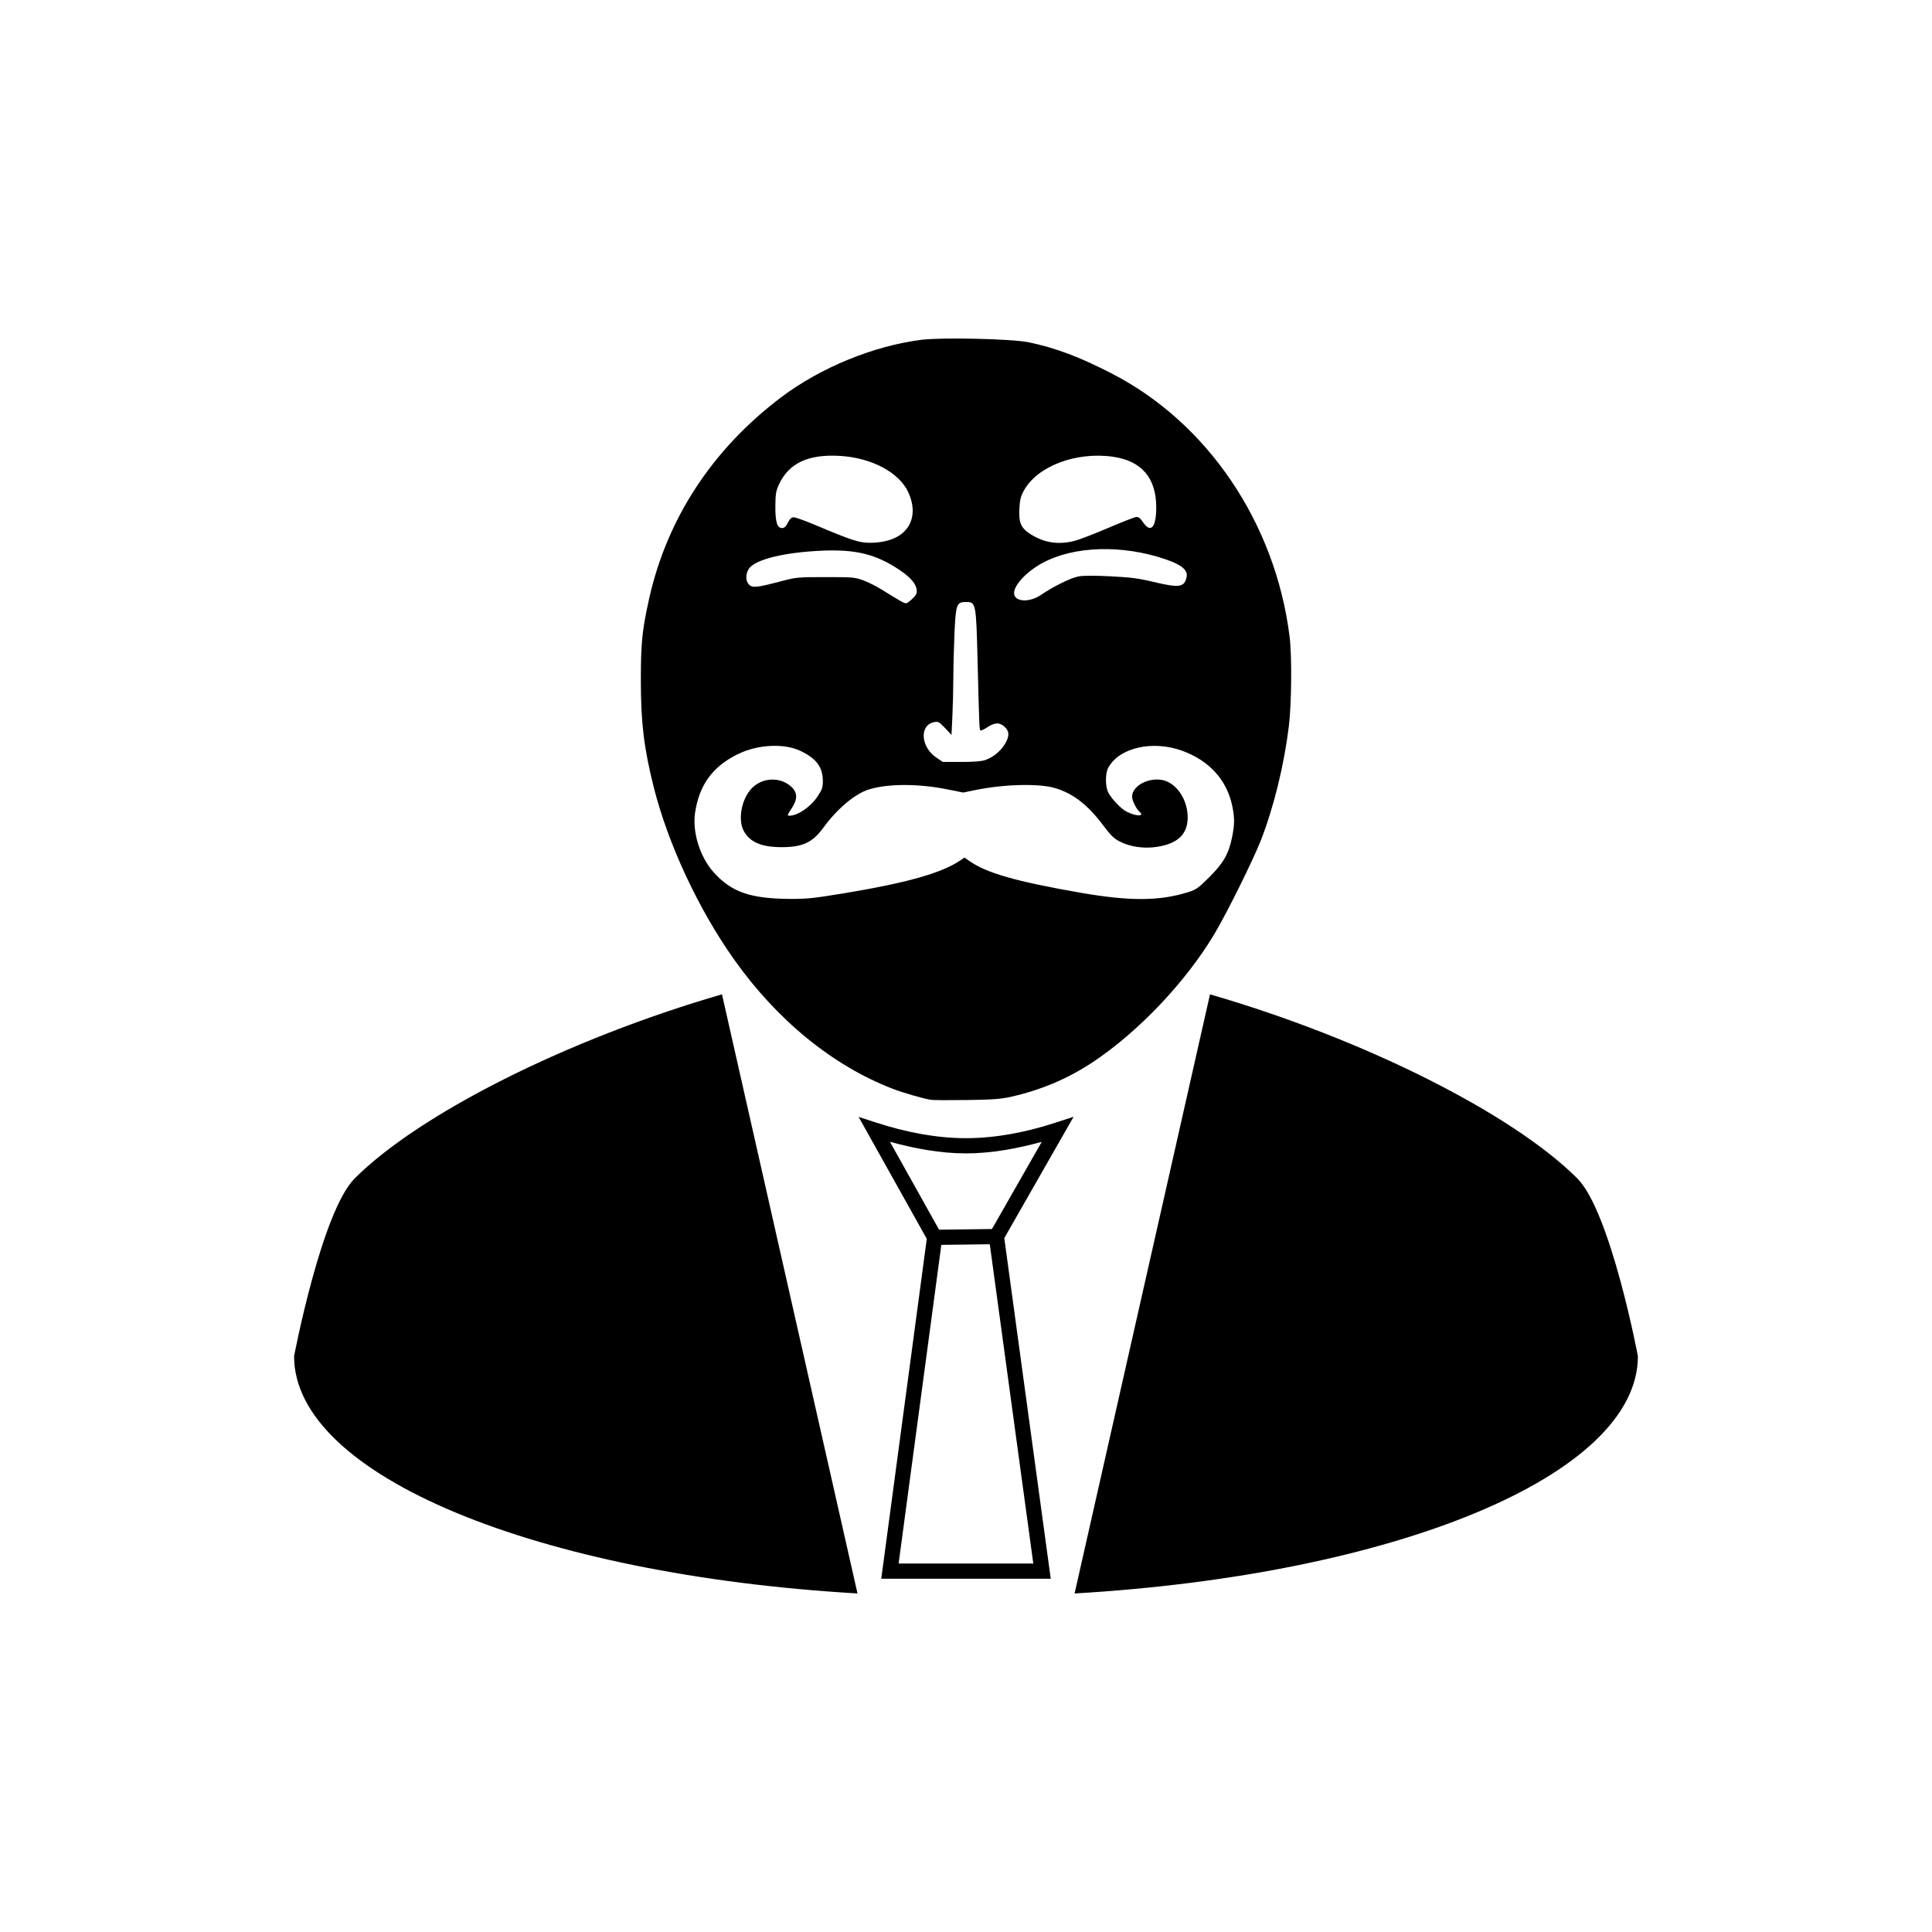
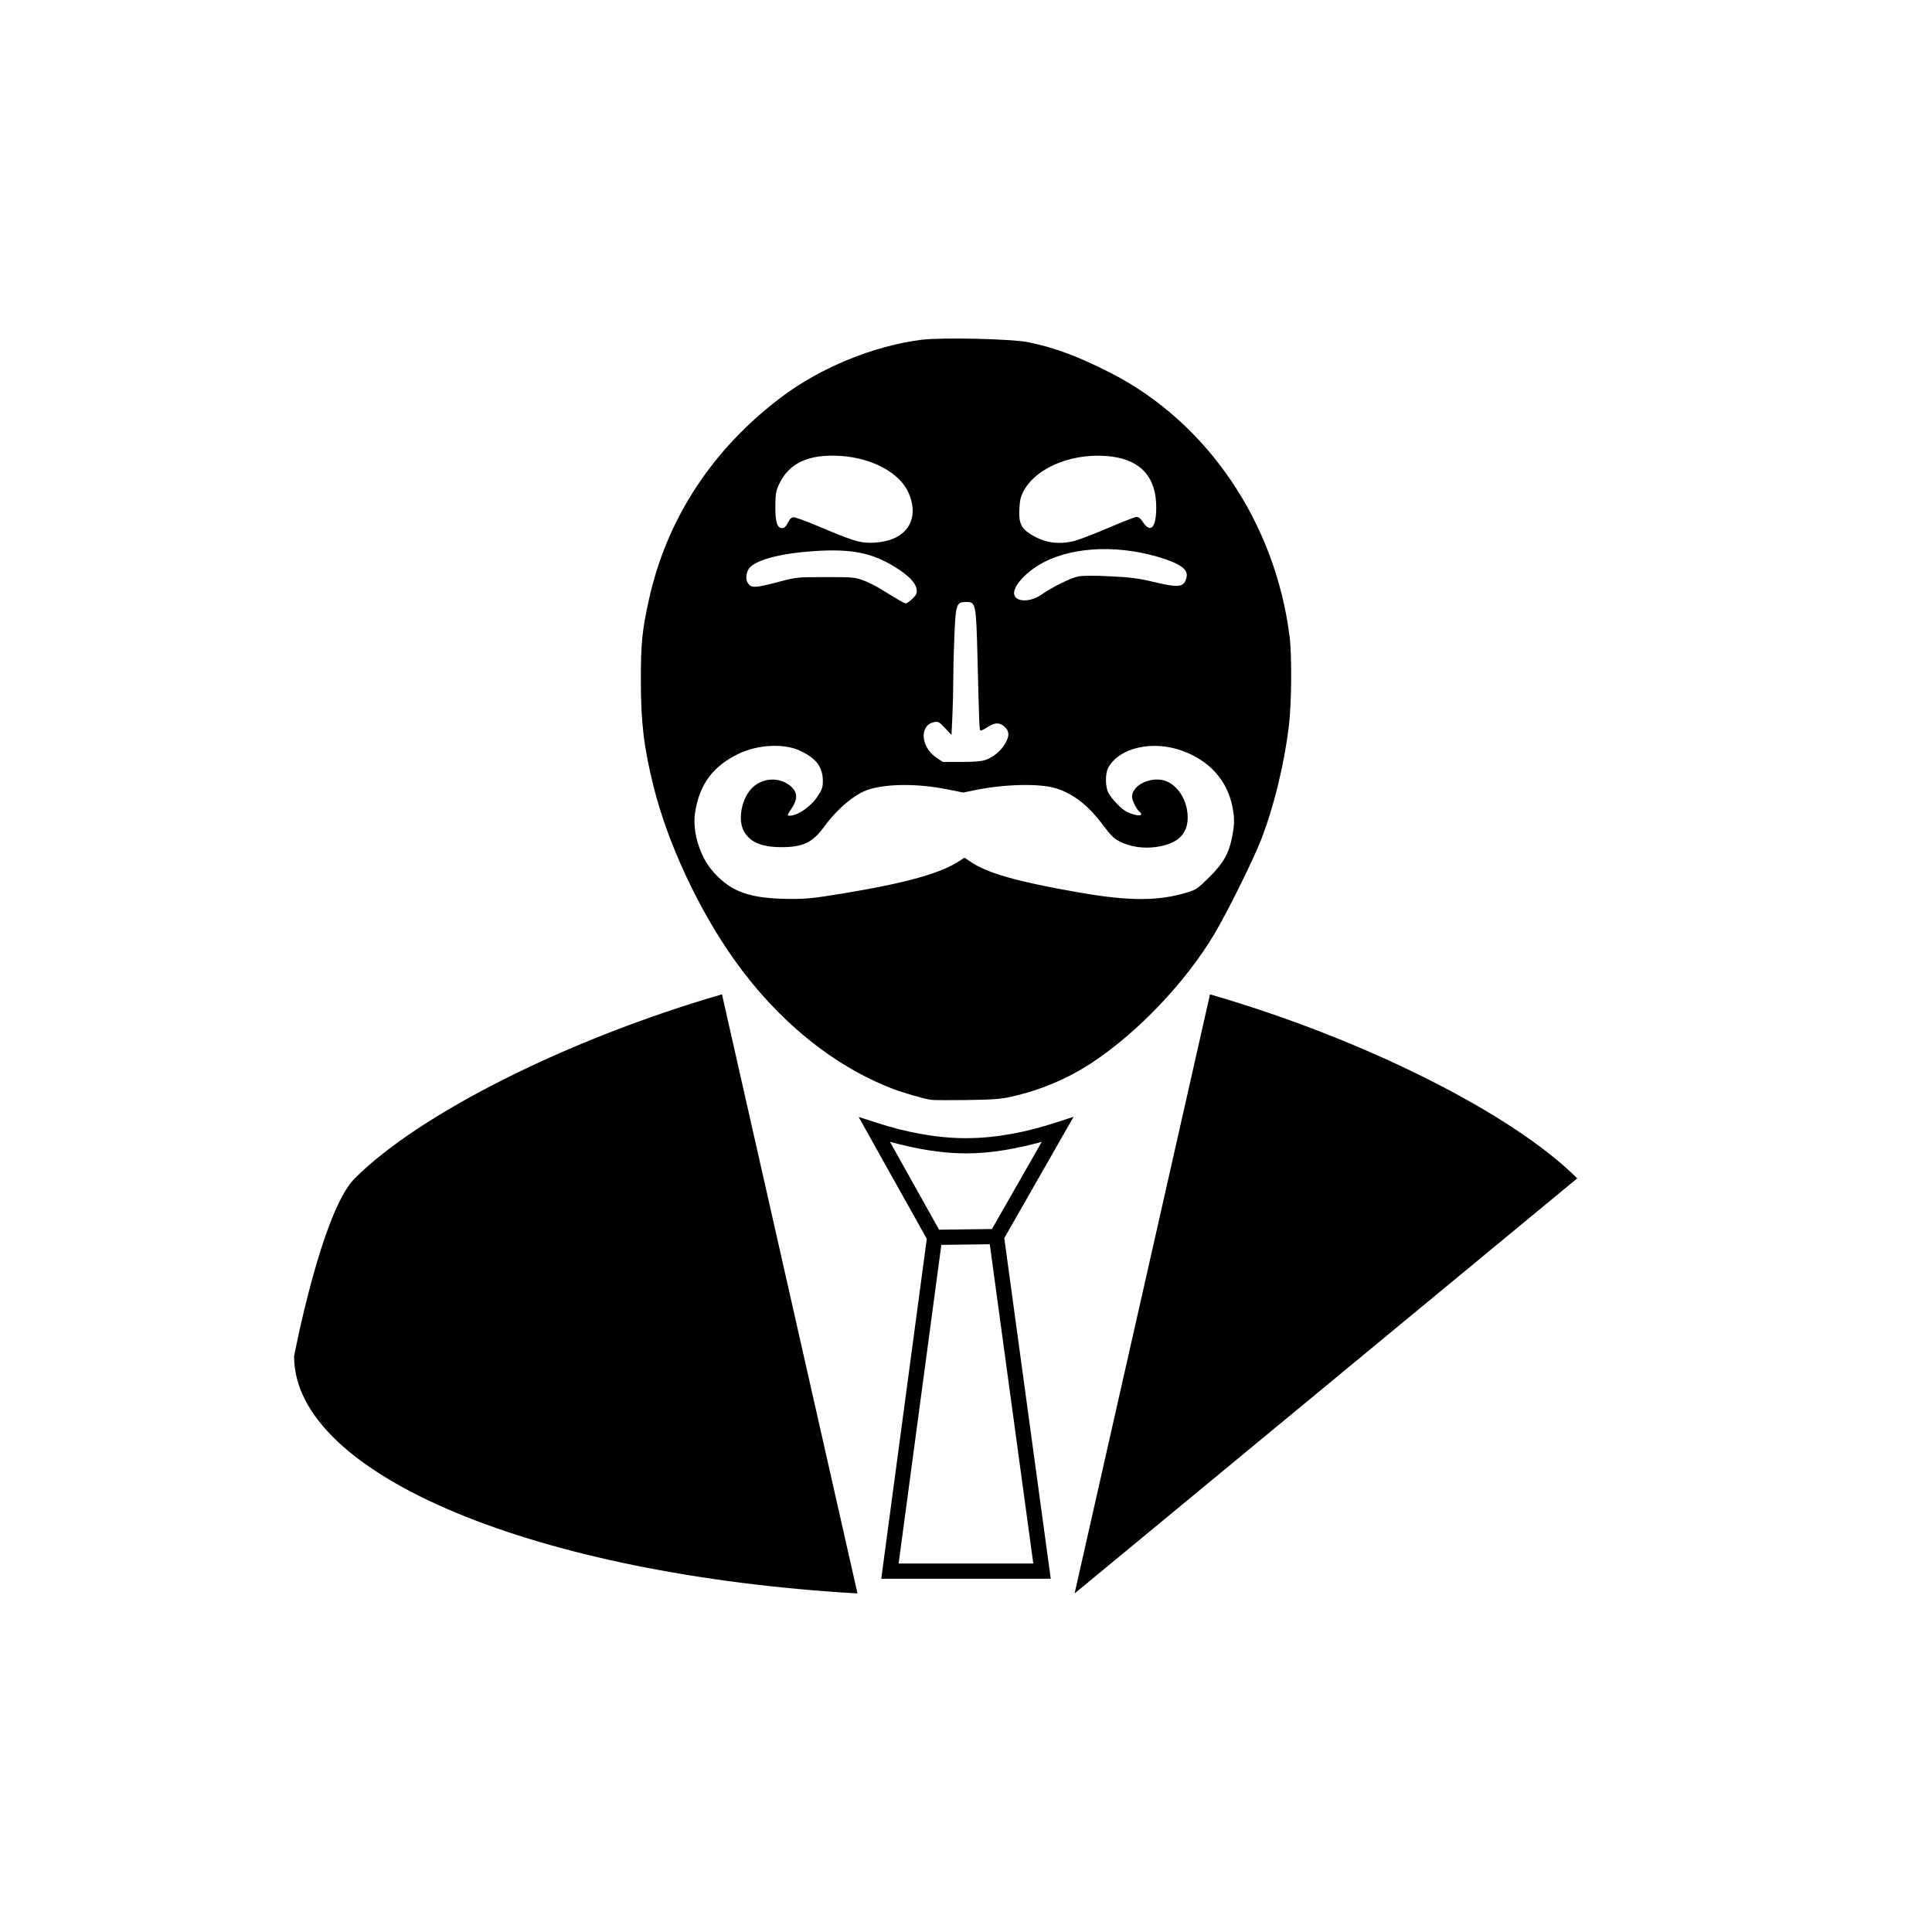
<svg xmlns="http://www.w3.org/2000/svg" fill="#000000" width="800px" height="800px" version="1.1" viewBox="144 144 512 512">
-   <path d="m428.51 439.96-4.961 1.613c-7.523 2.445-15.574 4.055-23.562 4.055-7.992 0-16.074-1.637-23.562-4.055l-4.879-1.574 18.059 32.309-12.066 90.078h44.918l-12.312-90.277zm-48.664 6.629c6.484 1.762 13.246 3.07 20.145 3.07 6.863 0 13.598-1.297 20.082-3.055l-13.195 23.098-14.012 0.18zm26.457 27.152 11.531 84.617-35.691-0.004 11.32-84.449zm-168.29-17.465c-8.785 8.785-16.078 47.141-16.078 47.141 0 31.703 64.668 57.93 149.31 62.863l-35.914-158.77c-40.973 11.871-80.195 31.66-97.316 48.762zm323.97 0c-17.113-17.102-56.332-36.887-97.32-48.762l-35.887 158.77c84.621-4.934 149.28-31.156 149.28-62.863 0.031 0-7.254-38.355-16.074-47.141zm-171.24-20.805c-2.012-0.309-7.481-1.891-10.258-2.965-15.82-6.121-30.527-18.125-41.957-34.246-9.445-13.32-17.551-30.727-21.305-45.742-2.582-10.32-3.387-16.992-3.394-28.145-0.008-9.918 0.328-13.281 2.16-21.555 4.727-21.352 16.777-39.766 35.043-53.547 10.41-7.856 24.496-13.625 37.152-15.219 5.461-0.688 24.039-0.258 28.41 0.656 7.16 1.496 13.293 3.797 21.891 8.203 25.484 13.066 43.453 39.57 47.258 69.703 0.652 5.156 0.551 17.812-0.191 23.867-1.258 10.297-3.981 21.402-7.402 30.188-2.035 5.231-9.039 19.344-12.352 24.895-7.59 12.707-20.262 26.031-32.324 33.996-6.606 4.359-13.723 7.356-21.691 9.129-2.602 0.578-4.812 0.738-11.586 0.832-4.606 0.062-8.852 0.039-9.441-0.051zm-23.652-54.645c17.27-2.852 26.41-5.426 31.461-8.852l1.039-0.707 1.539 1.059c4.465 3.074 12.375 5.316 28.977 8.215 13.203 2.305 21 2.285 28.645-0.074 2.242-0.691 2.734-1.039 5.734-4.023 3.754-3.738 5.148-6.195 6.039-10.641 0.68-3.398 0.684-5.109 0.016-8.297-1.426-6.789-6.043-11.895-13.113-14.5-7.945-2.93-16.871-0.895-19.758 4.504-0.801 1.496-0.77 5.016 0.055 6.562 0.93 1.742 3.375 4.281 4.856 5.035 2.551 1.301 4.934 1.285 3.359-0.023-0.766-0.637-1.934-2.992-1.934-3.902 0-3.441 5.856-5.836 9.594-3.926 3.074 1.57 5.176 5.43 5.148 9.453-0.031 4.422-2.715 6.926-8.293 7.738-3.418 0.496-6.941-0.027-9.742-1.449-1.48-0.754-2.356-1.605-4.262-4.152-4.102-5.488-7.977-8.516-12.754-9.969-4.273-1.301-13.512-1.082-21.215 0.496l-3.215 0.66-4.262-0.852c-7.785-1.559-15.938-1.523-20.895 0.082-3.613 1.172-8.309 5.137-11.836 9.996-2.953 4.066-5.637 5.297-11.43 5.246-5.219-0.047-8.273-1.422-9.801-4.418-1.445-2.832-0.613-7.84 1.777-10.738 2.742-3.324 7.856-3.703 10.922-0.809 1.664 1.566 1.656 3.32-0.027 5.816-1.098 1.629-1.148 1.816-0.523 1.816 2.203 0 5.609-2.32 7.449-5.082 1.23-1.844 1.418-2.391 1.418-4.109 0-3.699-1.734-6.012-6.004-8.02-4.269-2.004-11.121-1.676-16.273 0.777-6.812 3.246-10.441 8.137-11.578 15.609-0.781 5.129 1.285 11.766 4.914 15.809 4.719 5.258 9.715 7 20.254 7.066 4.289 0.027 6.293-0.18 13.715-1.402zm38.043-35.422c2.039-0.719 3.898-2.215 5.09-4.09 1.367-2.156 1.332-3.602-0.129-4.828-1.344-1.129-2.535-1.031-4.684 0.391-0.758 0.5-1.48 0.805-1.609 0.676-0.266-0.266-0.301-1.18-0.742-18.723-0.375-14.988-0.438-15.297-3.027-15.297-2.519 0-2.731 0.555-3.078 8.109-0.16 3.477-0.301 8.816-0.312 11.871s-0.125 7.734-0.254 10.402l-0.234 4.848-1.703-1.812c-1.555-1.656-1.805-1.793-2.883-1.586-3.969 0.762-3.617 6.57 0.57 9.402l1.711 1.156h4.902c3.391 0 5.359-0.16 6.379-0.52zm-19.297-42.773c1.109-1.109 1.23-1.41 1.047-2.555-0.277-1.711-2.148-3.613-5.715-5.82-6.09-3.766-11.531-4.844-21.238-4.219-9.582 0.621-16.387 2.531-17.641 4.953-0.75 1.453-0.664 3.062 0.219 3.941 0.914 0.914 2.059 0.797 8.336-0.859 4.16-1.098 4.477-1.129 11.934-1.133 7.176-0.004 7.805 0.051 9.949 0.84 1.258 0.465 3.344 1.496 4.633 2.293 5.309 3.281 6.242 3.812 6.723 3.812 0.277 0 1.066-0.566 1.758-1.258zm34.043-0.984c3.199-2.195 7.914-4.519 9.934-4.891 1.273-0.234 4.188-0.246 8.512-0.027 5.32 0.27 7.445 0.543 11.152 1.434 7.109 1.707 8.426 1.516 8.992-1.316 0.352-1.766-1.367-3.195-5.59-4.633-11.449-3.906-24.195-3.543-32.516 0.922-4.656 2.5-8.199 6.516-7.551 8.559 0.602 1.898 4.266 1.875 7.066-0.047zm-40.184-14.527c5.66-1.75 7.68-6.844 5.019-12.656-2.398-5.234-9.652-9.117-18.02-9.641-8.461-0.527-13.676 1.906-16.285 7.606-0.77 1.68-0.906 2.512-0.934 5.598-0.035 4.25 0.461 5.91 1.758 5.91 0.621 0 1.031-0.371 1.566-1.426 0.535-1.047 0.945-1.426 1.559-1.426 0.457 0 2.981 0.902 5.606 2.008 9.895 4.168 11.652 4.738 14.621 4.75 1.777 0.008 3.555-0.246 5.109-0.727zm49.18 0.188c1.168-0.301 5.106-1.824 8.754-3.379 3.644-1.555 7-2.871 7.453-2.922 0.625-0.07 1.078 0.277 1.855 1.422 2.031 2.988 3.477 1.344 3.477-3.957 0-7.856-3.891-12.371-11.578-13.445-9.762-1.359-20.004 2.559-23.508 8.996-0.836 1.531-1.062 2.453-1.184 4.789-0.195 3.731 0.41 5.121 2.941 6.738 3.621 2.316 7.441 2.887 11.789 1.762z" />
+   <path d="m428.51 439.96-4.961 1.613c-7.523 2.445-15.574 4.055-23.562 4.055-7.992 0-16.074-1.637-23.562-4.055l-4.879-1.574 18.059 32.309-12.066 90.078h44.918l-12.312-90.277zm-48.664 6.629c6.484 1.762 13.246 3.07 20.145 3.07 6.863 0 13.598-1.297 20.082-3.055l-13.195 23.098-14.012 0.18zm26.457 27.152 11.531 84.617-35.691-0.004 11.32-84.449zm-168.29-17.465c-8.785 8.785-16.078 47.141-16.078 47.141 0 31.703 64.668 57.93 149.31 62.863l-35.914-158.77c-40.973 11.871-80.195 31.66-97.316 48.762zm323.97 0c-17.113-17.102-56.332-36.887-97.32-48.762l-35.887 158.77zm-171.24-20.805c-2.012-0.309-7.481-1.891-10.258-2.965-15.82-6.121-30.527-18.125-41.957-34.246-9.445-13.32-17.551-30.727-21.305-45.742-2.582-10.32-3.387-16.992-3.394-28.145-0.008-9.918 0.328-13.281 2.16-21.555 4.727-21.352 16.777-39.766 35.043-53.547 10.41-7.856 24.496-13.625 37.152-15.219 5.461-0.688 24.039-0.258 28.41 0.656 7.16 1.496 13.293 3.797 21.891 8.203 25.484 13.066 43.453 39.57 47.258 69.703 0.652 5.156 0.551 17.812-0.191 23.867-1.258 10.297-3.981 21.402-7.402 30.188-2.035 5.231-9.039 19.344-12.352 24.895-7.59 12.707-20.262 26.031-32.324 33.996-6.606 4.359-13.723 7.356-21.691 9.129-2.602 0.578-4.812 0.738-11.586 0.832-4.606 0.062-8.852 0.039-9.441-0.051zm-23.652-54.645c17.27-2.852 26.41-5.426 31.461-8.852l1.039-0.707 1.539 1.059c4.465 3.074 12.375 5.316 28.977 8.215 13.203 2.305 21 2.285 28.645-0.074 2.242-0.691 2.734-1.039 5.734-4.023 3.754-3.738 5.148-6.195 6.039-10.641 0.68-3.398 0.684-5.109 0.016-8.297-1.426-6.789-6.043-11.895-13.113-14.5-7.945-2.93-16.871-0.895-19.758 4.504-0.801 1.496-0.77 5.016 0.055 6.562 0.93 1.742 3.375 4.281 4.856 5.035 2.551 1.301 4.934 1.285 3.359-0.023-0.766-0.637-1.934-2.992-1.934-3.902 0-3.441 5.856-5.836 9.594-3.926 3.074 1.57 5.176 5.43 5.148 9.453-0.031 4.422-2.715 6.926-8.293 7.738-3.418 0.496-6.941-0.027-9.742-1.449-1.48-0.754-2.356-1.605-4.262-4.152-4.102-5.488-7.977-8.516-12.754-9.969-4.273-1.301-13.512-1.082-21.215 0.496l-3.215 0.66-4.262-0.852c-7.785-1.559-15.938-1.523-20.895 0.082-3.613 1.172-8.309 5.137-11.836 9.996-2.953 4.066-5.637 5.297-11.43 5.246-5.219-0.047-8.273-1.422-9.801-4.418-1.445-2.832-0.613-7.84 1.777-10.738 2.742-3.324 7.856-3.703 10.922-0.809 1.664 1.566 1.656 3.32-0.027 5.816-1.098 1.629-1.148 1.816-0.523 1.816 2.203 0 5.609-2.32 7.449-5.082 1.23-1.844 1.418-2.391 1.418-4.109 0-3.699-1.734-6.012-6.004-8.02-4.269-2.004-11.121-1.676-16.273 0.777-6.812 3.246-10.441 8.137-11.578 15.609-0.781 5.129 1.285 11.766 4.914 15.809 4.719 5.258 9.715 7 20.254 7.066 4.289 0.027 6.293-0.18 13.715-1.402zm38.043-35.422c2.039-0.719 3.898-2.215 5.09-4.09 1.367-2.156 1.332-3.602-0.129-4.828-1.344-1.129-2.535-1.031-4.684 0.391-0.758 0.5-1.48 0.805-1.609 0.676-0.266-0.266-0.301-1.18-0.742-18.723-0.375-14.988-0.438-15.297-3.027-15.297-2.519 0-2.731 0.555-3.078 8.109-0.16 3.477-0.301 8.816-0.312 11.871s-0.125 7.734-0.254 10.402l-0.234 4.848-1.703-1.812c-1.555-1.656-1.805-1.793-2.883-1.586-3.969 0.762-3.617 6.57 0.57 9.402l1.711 1.156h4.902c3.391 0 5.359-0.16 6.379-0.52zm-19.297-42.773c1.109-1.109 1.23-1.41 1.047-2.555-0.277-1.711-2.148-3.613-5.715-5.82-6.09-3.766-11.531-4.844-21.238-4.219-9.582 0.621-16.387 2.531-17.641 4.953-0.75 1.453-0.664 3.062 0.219 3.941 0.914 0.914 2.059 0.797 8.336-0.859 4.16-1.098 4.477-1.129 11.934-1.133 7.176-0.004 7.805 0.051 9.949 0.84 1.258 0.465 3.344 1.496 4.633 2.293 5.309 3.281 6.242 3.812 6.723 3.812 0.277 0 1.066-0.566 1.758-1.258zm34.043-0.984c3.199-2.195 7.914-4.519 9.934-4.891 1.273-0.234 4.188-0.246 8.512-0.027 5.32 0.27 7.445 0.543 11.152 1.434 7.109 1.707 8.426 1.516 8.992-1.316 0.352-1.766-1.367-3.195-5.59-4.633-11.449-3.906-24.195-3.543-32.516 0.922-4.656 2.5-8.199 6.516-7.551 8.559 0.602 1.898 4.266 1.875 7.066-0.047zm-40.184-14.527c5.66-1.75 7.68-6.844 5.019-12.656-2.398-5.234-9.652-9.117-18.02-9.641-8.461-0.527-13.676 1.906-16.285 7.606-0.77 1.68-0.906 2.512-0.934 5.598-0.035 4.25 0.461 5.91 1.758 5.91 0.621 0 1.031-0.371 1.566-1.426 0.535-1.047 0.945-1.426 1.559-1.426 0.457 0 2.981 0.902 5.606 2.008 9.895 4.168 11.652 4.738 14.621 4.75 1.777 0.008 3.555-0.246 5.109-0.727zm49.18 0.188c1.168-0.301 5.106-1.824 8.754-3.379 3.644-1.555 7-2.871 7.453-2.922 0.625-0.07 1.078 0.277 1.855 1.422 2.031 2.988 3.477 1.344 3.477-3.957 0-7.856-3.891-12.371-11.578-13.445-9.762-1.359-20.004 2.559-23.508 8.996-0.836 1.531-1.062 2.453-1.184 4.789-0.195 3.731 0.41 5.121 2.941 6.738 3.621 2.316 7.441 2.887 11.789 1.762z" />
</svg>